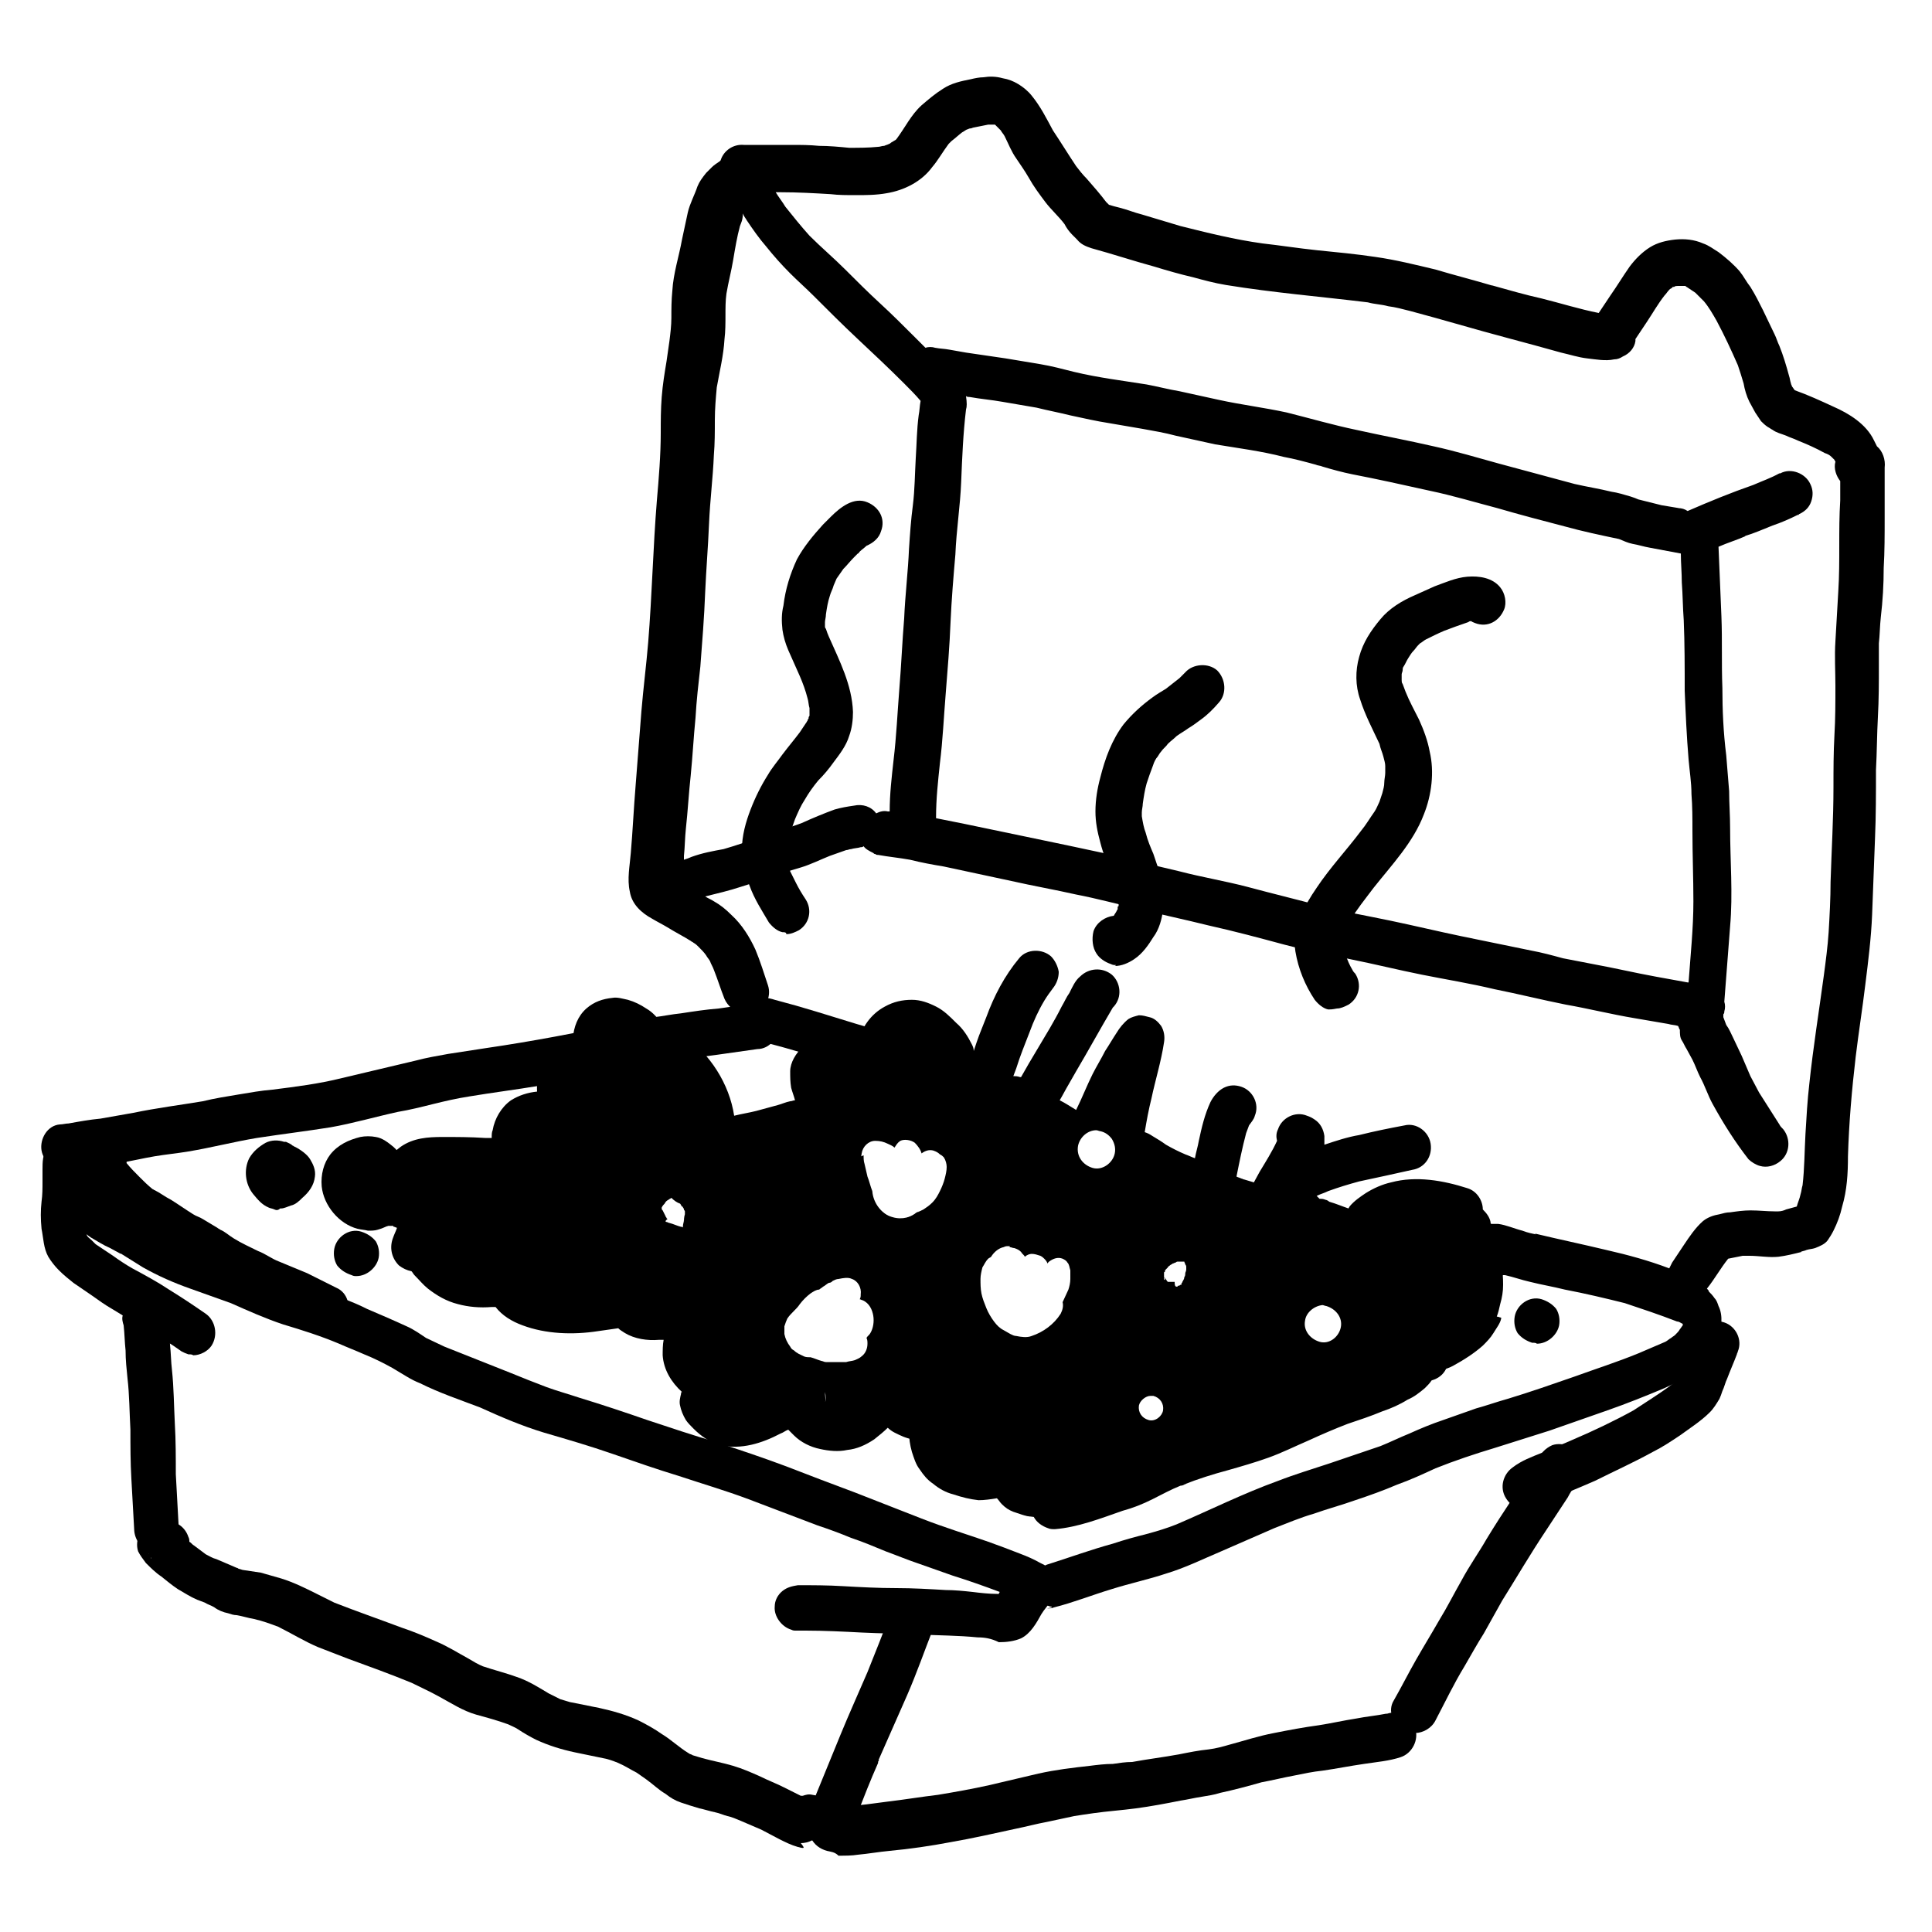
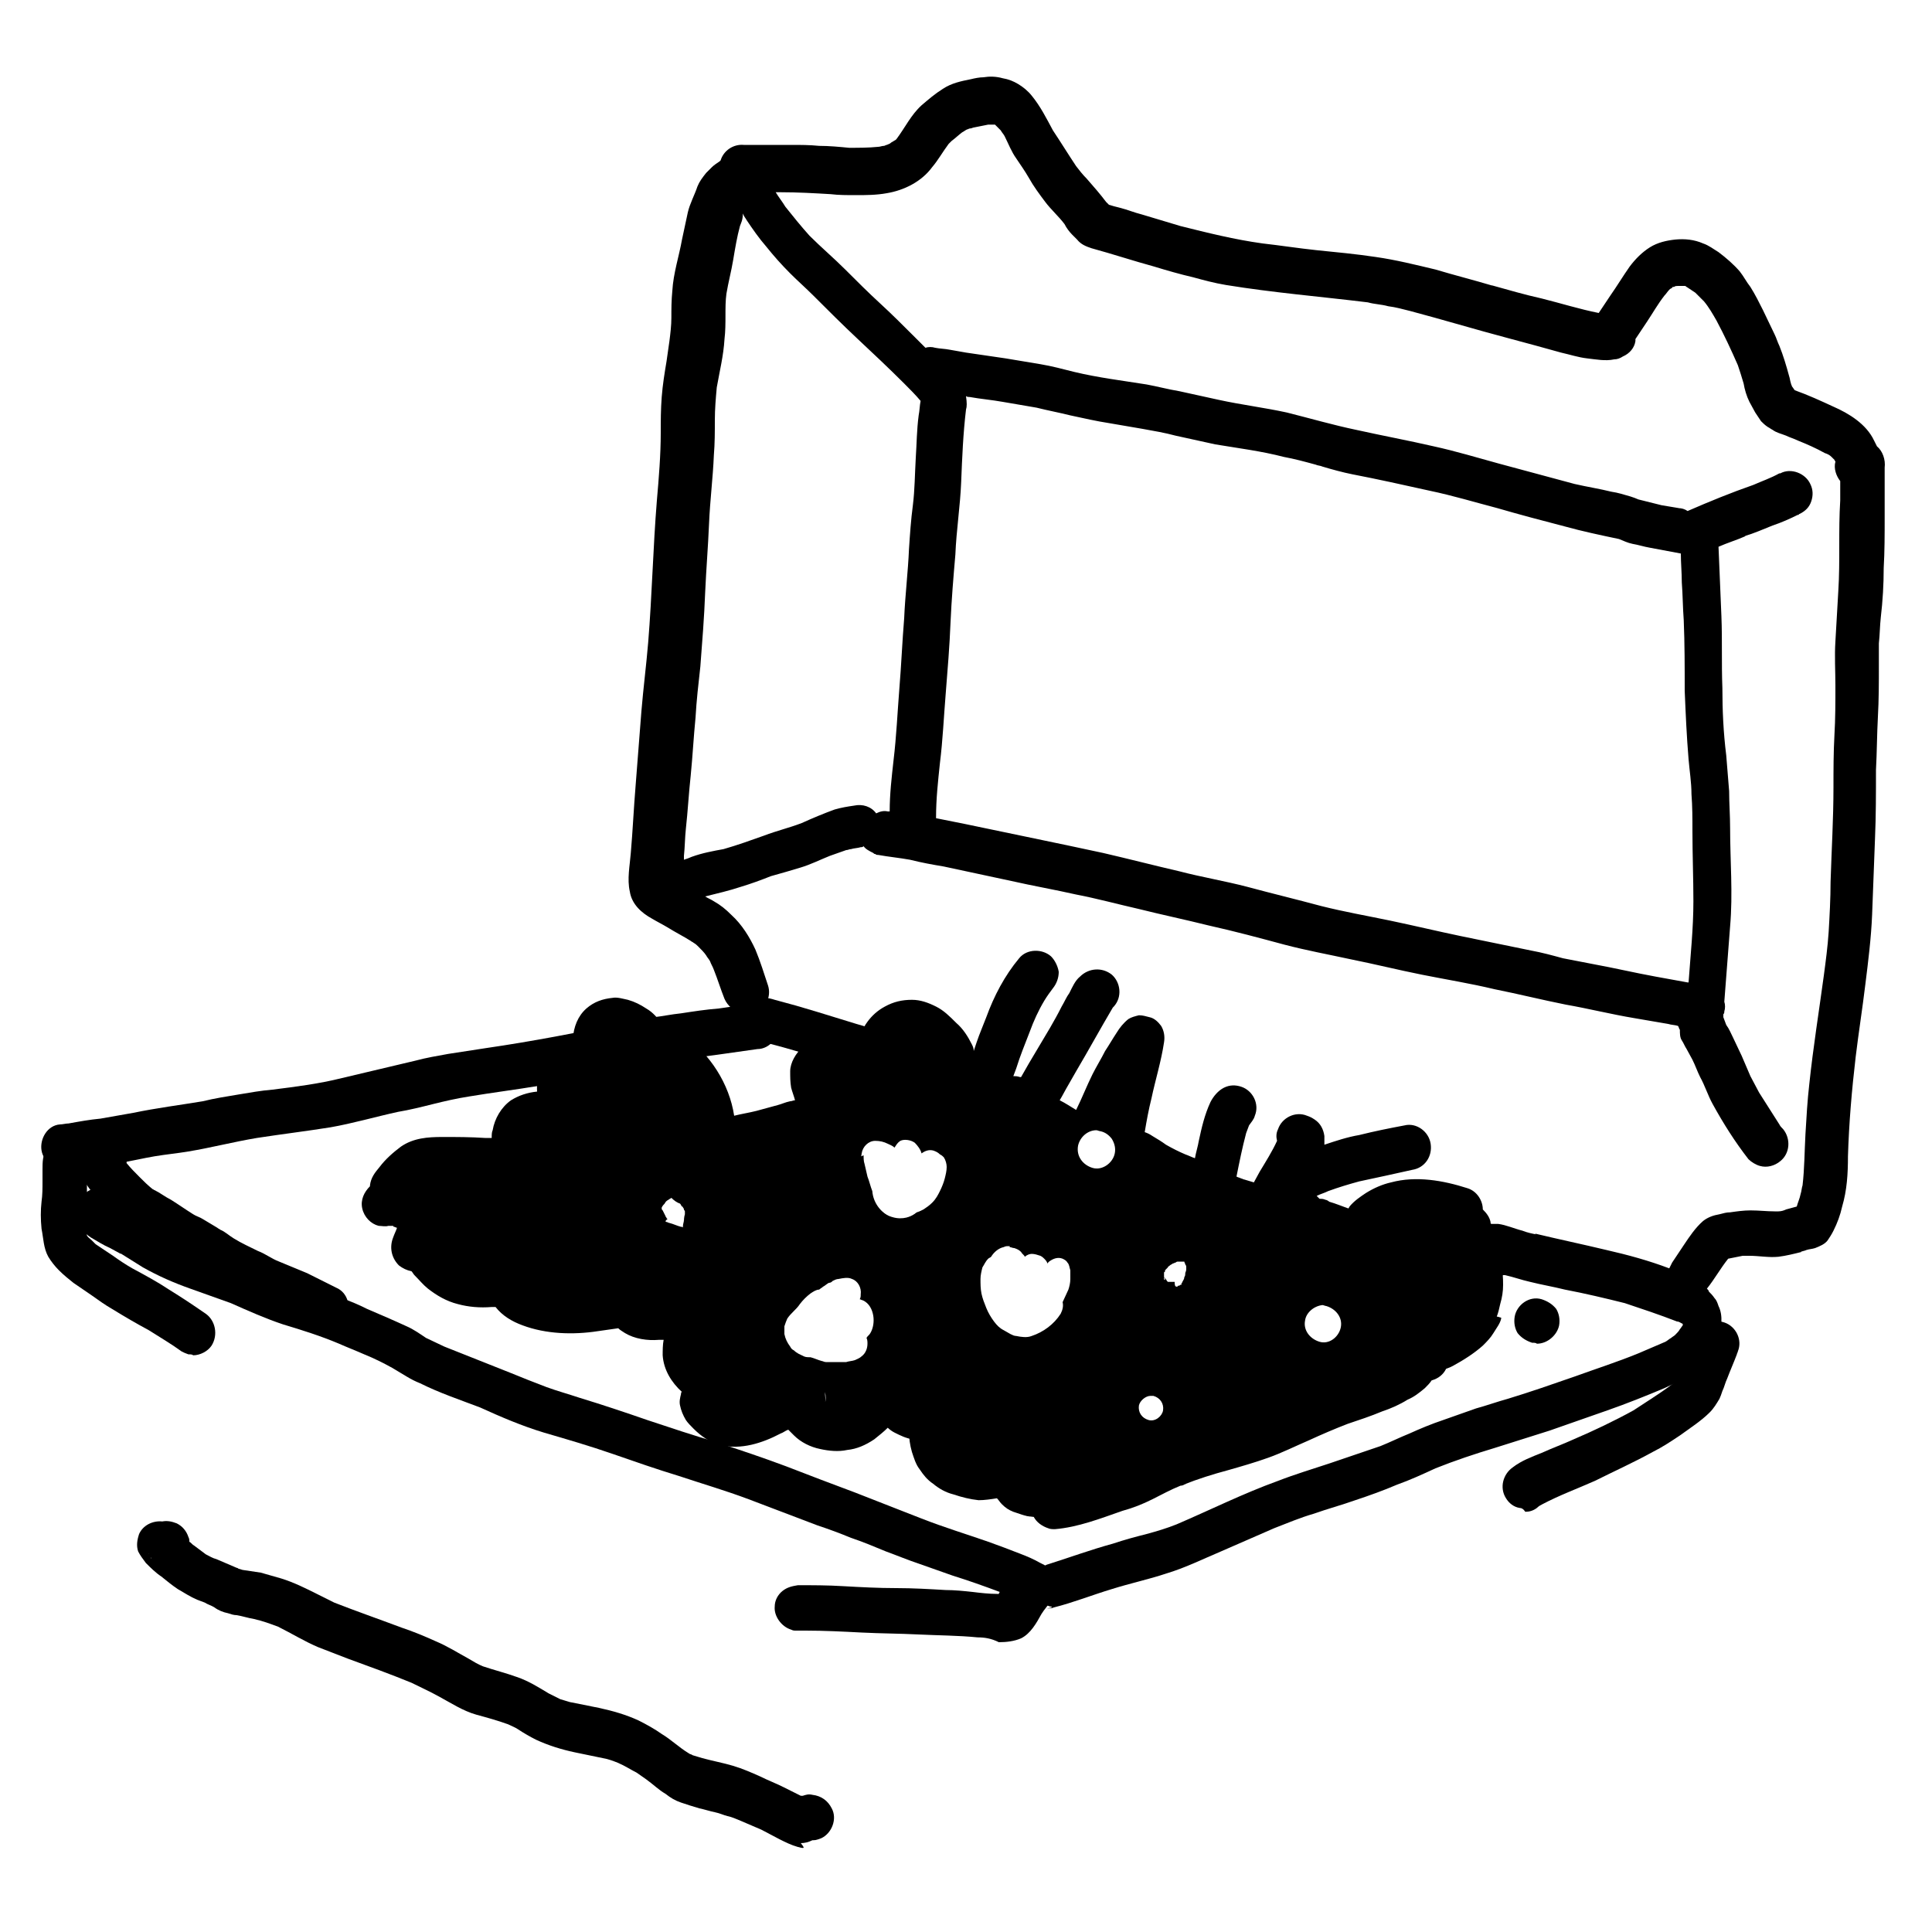
<svg xmlns="http://www.w3.org/2000/svg" version="1.1" id="Capa_1" x="0" y="0" viewBox="0 0 200 200" xml:space="preserve">
  <g id="KILO">
    <path class="st0" d="M76.6 23.4c-.3 1.1-.5 2.3-.7 3.5-.2 1.2-.5 2.3-.7 3.5-.1.7-.1 1.5-.1 2.2 0 .8 0 1.7-.1 2.5-.1 1.7-.5 3.3-.8 5-.1 1.1-.2 2.2-.2 3.4 0 1.2 0 2.4-.1 3.6-.1 2.4-.4 4.7-.5 7.1-.1 2.4-.3 4.8-.4 7.1-.1 2.6-.3 5.1-.5 7.7-.2 1.8-.4 3.5-.5 5.3-.2 2-.3 4-.5 6-.2 1.8-.3 3.7-.5 5.5-.1.9-.1 1.9-.2 2.8v.4c.3-.1.6-.2.8-.3 1.1-.4 2.2-.6 3.3-.8 1.4-.4 2.8-.9 4.2-1.4 1.3-.5 2.6-.8 3.9-1.3 1.1-.5 2.3-1 3.4-1.4.7-.2 1.3-.3 2-.4.9-.2 1.8.1 2.3.8.4-.2.8-.3 1.2-.2h.2c0-1.8.2-3.5.4-5.3.3-2.5.4-4.9.6-7.4.2-2.4.3-4.9.5-7.3.1-2.4.4-4.8.5-7.2.1-1.5.2-3 .4-4.5.2-1.6.2-3.2.3-4.9.1-1.5.1-2.9.3-4.4.1-.5.1-1 .2-1.5-.5-.6-1.1-1.2-1.7-1.8-1.6-1.6-3.2-3.1-4.8-4.6-1.6-1.5-3.1-3-4.6-4.5-.8-.8-1.6-1.5-2.4-2.3-.9-.9-1.7-1.8-2.5-2.8-.7-.8-1.4-1.8-2-2.7-.1-.2-.3-.4-.4-.7 0 .7-.2 1-.3 1.3zm23.4 19c-.3 2.5-.4 5-.5 7.5-.1 2.5-.5 5-.6 7.5-.2 2.3-.4 4.7-.5 7-.1 2.5-.3 4.9-.5 7.4-.2 2.4-.3 4.8-.6 7.2-.2 1.9-.4 3.7-.4 5.6v.1l3 .6 7.2 1.5c2.4.5 4.8 1 7.1 1.5 2.6.6 5.3 1.3 7.9 1.9 2.3.6 4.7 1 7 1.6 2.6.7 5.1 1.3 7.7 2 2.4.6 4.7 1 7.1 1.5 2.4.5 4.9 1.1 7.3 1.6 2.4.5 4.9 1 7.3 1.5 1.1.2 2.2.5 3.3.8 1 .2 2.1.4 3.1.6 2.2.4 4.3.9 6.5 1.3l3.3.6h.1c.2-2.8.5-5.6.5-8.4 0-2.4-.1-4.8-.1-7.3 0-1.3 0-2.5-.1-3.8 0-1.2-.2-2.4-.3-3.6-.2-2.4-.3-4.7-.4-7.1 0-2.4 0-4.9-.1-7.3-.1-1.3-.1-2.6-.2-3.9 0-1-.1-2-.1-3-1.1-.2-2.1-.4-3.2-.6-.6-.1-1.2-.3-1.8-.4-.5-.1-.9-.3-1.4-.5-1.9-.4-3.8-.8-5.6-1.3-2.3-.6-4.6-1.2-7-1.9-2.3-.6-4.6-1.3-7-1.8-2.7-.6-5.4-1.2-8-1.7-1-.2-2.1-.5-3.1-.8-.2-.1-.5-.1-.7-.2-1.1-.3-2.2-.6-3.3-.8-2.3-.6-4.7-.9-7.1-1.3-1.4-.3-2.7-.6-4.1-.9-1.1-.3-2.3-.5-3.4-.7-1.2-.2-2.3-.4-3.5-.6-1.3-.2-2.6-.5-4-.8-1.2-.3-2.3-.5-3.5-.8-1.2-.2-2.3-.4-3.5-.6-1.1-.2-2.3-.3-3.4-.5-.1 0-.3 0-.4-.1.1.7.1 1.1 0 1.4zm11.6 76.2c-.2 1.1.5 2 1.5 2.3 1 .3 2.1-.5 2.3-1.5.1-.5 0-1-.3-1.5-.3-.4-.7-.7-1.2-.8-.1 0-.3-.1-.4-.1-.9 0-1.7.7-1.9 1.6zM89.7 126c.3.1.6.2 1 .3.2.1.5.1.7.2H92h-.2c.1 0 .3-.1.4-.1.1 0 .3-.1.4-.1 0 0 .1 0 .1-.1.8.1 1.6-.2 2.2-.7h.1l.6-.3c.3-.2.6-.4.9-.7.4-.4.6-.8.8-1.2.2-.4.4-.9.5-1.3.1-.4.2-.8.2-1.2 0-.3-.1-.7-.3-1-.1-.1-.2-.2-.4-.3-.2-.2-.4-.3-.7-.4-.4-.1-.8 0-1.2.3-.1-.4-.4-.8-.7-1.1-.4-.3-1.1-.4-1.5-.2-.3.2-.4.4-.6.7-.2-.2-.5-.3-.7-.4-.4-.2-.8-.3-1.3-.3-.7 0-1.3.6-1.4 1.3-.1.5-.1.9 0 1.4.1.4.2.9.3 1.3.1.3.2.7.3 1-.1.1-.3.2-.4.3-.2.2-.4.4-.5.6-.1.1-.2.3-.3.4 0 .1-.1.1-.1.2v.5s0 .1.1.1c0 0 0 .1.1.1 0 .1.1.1.1.2l.1.1c.2.1.4.3.6.4-.1-.1-.2-.1-.3-.2.3 0 .4.1.5.2zm-20.7.5c.1 0 .2.1.3.1.4.1.8.3 1.2.4.1 0 .2 0 .2.1v-.2c0-.2.1-.4.1-.6v.3c0-.3 0-.6.1-.9V125.4c0-.1-.1-.1-.1-.2s-.1-.2-.1-.2 0-.1-.1-.1c-.1-.1-.1-.2-.2-.3-.3-.1-.6-.3-.9-.6-.1.1-.2.1-.3.2-.2.1-.3.2-.4.4-.1.1-.2.2-.3.4v.1c0 .1 0 .1.1.2l.3.6c0 .1.1.1.1.2l.1.1c-.3.2-.2.3-.1.3zm80.5 4.9c.2-.2.4-.3.7-.4-.3.1-.5.2-.7.4zm-27.6 1.8c.1-.1.2-.1.3-.2h.1v-.1c0-.1.1-.1.1-.2.1-.2.2-.3.2-.5.1-.1.1-.3.1-.4 0-.1.1-.2.1-.4v-.2c0-.1 0-.2-.1-.3 0-.1-.1-.2-.1-.3h-.7c-.1 0-.2.1-.2.1-.1 0-.2.1-.3.1-.1.1-.2.1-.3.2-.1.1-.2.1-.2.2l-.2.2c-.1.1-.1.1-.1.2 0 0 0 .1-.1.1v.7s0 .1.1.1v-.1c0-.1-.1-.1-.1-.2.1.1.2.2.3.4l.1.1h.7c0 .5.1.5.3.5 0-.1 0-.1.1-.1h.2c-.2 0-.2.1-.3.1zm-17.5-4.2c-.2 0-.3 0-.5.1-.5.1-1 .5-1.3 1-.1.1-.2.1-.3.2-.3.3-.4.6-.6.9-.1.4-.2.8-.2 1.2 0 .5 0 1 .1 1.5s.3 1 .5 1.5.5 1 .8 1.4c.3.4.6.7 1 .9.2.1.5.3.7.4.2.1.4.2.6.2.5.1 1.1.2 1.6 0 1.2-.4 2.3-1.2 3-2.3.2-.4.3-.8.2-1.2.2-.4.4-.9.6-1.3.1-.3.2-.7.2-1.1v-.9c-.1-.3-.1-.6-.3-.8-.1-.2-.3-.3-.5-.4-.5-.2-1 0-1.4.3l-.2.2v-.1c-.1-.2-.2-.3-.3-.4-.1-.1-.2-.2-.4-.3-.3-.1-.6-.2-.9-.2-.2 0-.5.1-.7.3-.1-.2-.3-.3-.4-.5-.2-.2-.4-.3-.7-.4-.2 0-.3-.1-.5-.1.1-.1 0-.1-.1-.1zm30.7 7.7c-.2 1 .5 1.9 1.5 2.2 1 .3 2-.5 2.2-1.5.2-1-.5-1.9-1.5-2.2-.1 0-.3-.1-.4-.1-.9.1-1.7.8-1.8 1.6zm-50 4.2c.1 0 .2.1.4.1h2.1c.3-.1.6-.1.9-.2.2-.1.5-.2.7-.4.4-.3.6-.8.6-1.3 0-.2 0-.4-.1-.6.1-.2.3-.3.4-.5.3-.5.4-1.2.3-1.8-.1-.6-.4-1.3-1.1-1.6-.1 0-.2-.1-.3-.1.1-.2.1-.3.1-.5.1-.7-.3-1.4-.9-1.6-.4-.2-.9-.1-1.4 0-.2 0-.4.1-.6.2-.1.1-.2.2-.4.2-.2.1-.4.3-.6.4-.1.1-.3.2-.4.3-.3 0-.6.2-.9.4-.4.3-.8.7-1.1 1.1-.2.3-.4.5-.7.8-.2.2-.4.4-.6.7-.1.2-.2.5-.3.8v.8c.1.5.3.9.6 1.3.1.2.2.3.4.4.3.3.6.4 1 .6.2.1.4.1.7.1.4.1.8.3 1.2.4zm.3 4.4c.1-.4.1-.8 0-1.2 0 .4.1.8 0 1.2zm32.5.2c-.1.7.3 1.3 1 1.5.7.2 1.4-.4 1.5-1 .1-.7-.3-1.3-1-1.5h-.3c-.5 0-1.1.5-1.2 1zm-9.2 20.8c-.7-.2-1.4-.7-1.6-1.5-.4-1.2.3-2.6 1.5-2.9 2.2-.7 4.4-1.5 6.6-2.1 1.2-.4 2.3-.7 3.5-1 1.1-.3 2.1-.6 3.1-1 3.5-1.5 6.9-3.2 10.5-4.5 1.8-.7 3.5-1.2 5.3-1.8 1.8-.6 3.5-1.2 5.3-1.8 1-.4 2-.9 3-1.3 1.1-.5 2.3-1 3.5-1.4 1.1-.4 2.3-.8 3.4-1.2 1.1-.3 2.2-.7 3.3-1 2.3-.7 4.6-1.5 6.9-2.3 2.2-.8 4.4-1.5 6.6-2.4.9-.4 1.9-.8 2.8-1.2.2-.1.4-.3.6-.4.1-.1.3-.2.4-.3.2-.2.4-.4.5-.6.1-.1.2-.3.3-.4v-.1s0-.1-.1-.1c-.2-.1-.3-.2-.5-.2-1.8-.7-3.6-1.3-5.4-1.9-2-.5-4.1-1-6.2-1.4-1.2-.3-2.4-.5-3.6-.8-.9-.2-1.7-.5-2.6-.7h-.2c-.2.1-.5.1-.7 0-.1.2-.2.5-.4.7l.2.2h-.2l-.1-.1c.1-.1.1-.3.1-.4-.1-.3-.4-.6-.7-.5-.3.1-.7.1-1 .2h-.1c-.1 0-.1 0-.2.1h-.1l-.9.3h-.2c-.3 0-.7 0-1 .2-.1 0-.1.1-.2.1h-.2c-.2 0-.4.2-.6.4-.1 0-.1 0-.2.1h-.1c-.1 0-.3 0-.4.1-.2.1-.3.4-.3.6.1.2.2.4.5.5h.4c.1 0 .2 0 .3-.1.1.1.2.1.2.1s.1.1.2.1c.2.1.3.2.5.2.3.2.7.3 1 .4.5.2 1.1.3 1.6.5.7.2 1.3.4 2 .6.1 0 .3.1.4.1v.1c-.1.5-.5 1-.8 1.5-.3.5-.7.9-1.1 1.3-.9.8-2 1.5-3.1 2.1-.2.1-.4.2-.7.3-.3.6-.8 1-1.5 1.2-.2.3-.4.5-.7.8-.6.5-1.1.9-1.8 1.2-.8.5-1.7.9-2.6 1.2-1.2.5-2.4.9-3.6 1.3-1.3.5-2.7 1.1-4 1.7-1.4.6-2.8 1.3-4.2 1.8-1.4.5-2.8.9-4.2 1.3-1.5.4-3.1.9-4.6 1.5.1 0 .2-.1.3-.1-.2.1-.4.2-.6.2-1 .4-1.9.9-2.9 1.4-1 .5-2 .9-3.1 1.2-2.3.8-4.6 1.7-7 1.9-.2 0-.5 0-.7-.1-.6-.2-1.2-.6-1.5-1.2-.2 0-.4-.1-.7-.1-.5-.2-1-.4-1.5-.7.2-.7.3-1.4.4-2.1.1-.7.2-1.3.3-2 .1-.6.2-1.1.2-1.7v-.2.1-.1c0-.2.1-.4.1-.6v-.2c0-.1 0-.2.1-.3.1-.3 0-.6-.2-.8-.2-.2-.4-.4-.7-.4-.4-.1-.8.1-1 .4-.1.1-.2.3-.2.5-.1.3-.1.7-.2 1 0 .3-.1.7-.1 1v-.1c0 .3-.1.7-.1 1v-.1l-.3 2.1c0 .2-.1.5-.1.7-.7.3-1.4.4-2.1.5-.5 0-1 0-1.4-.2l.9-2.7c.2-.5.3-1 .5-1.5.1-.4.3-.7.4-1.1.1-.1.2-.3.2-.5s0-.4-.2-.6l-.3-.3c-.1 0-.2-.1-.3-.1-.3-.1-.6.1-.8.4-.2.2-.2.5-.1.7-.1.4-.3.7-.4 1.1-.2.5-.4.9-.5 1.4l-.9 2.4h-.1c-.9-.6-1.5-1.5-1.9-2.4 0-.1 0-.1-.1-.2.1-.2.3-.4.4-.5.5-.7 1.1-1.4 1.6-2.1.3-.1.6-.4.8-.7.2-.4.2-.9-.1-1.3-.3-.4-.7-.6-1.2-.6-.4 0-.9.3-1.1.7-.3.4-.6.7-.9 1.1-.3.4-.6.8-.9 1.1-.7-.1-1.3-.4-1.9-.7-.2-.1-.5-.3-.7-.5-.4.4-.9.8-1.4 1.2-.9.6-1.8 1-2.8 1.1-.9.2-1.9.1-2.8-.1-1-.2-2-.7-2.7-1.4l-.6-.6c-.3.1-.5.3-.8.4-1.9 1-4.1 1.7-6.2 1.2h-.1c-1-.3-1.9-.9-2.7-1.7-.3-.3-.6-.6-.8-.9-.3-.5-.5-1-.6-1.5-.1-.4 0-.8.1-1.2 0-.1 0-.2.1-.2-1.1-1-1.9-2.3-2-3.8 0-.5 0-1.1.1-1.6h-.5c-1.2.1-2.5-.1-3.5-.7-.3-.2-.5-.3-.7-.5l-2.1.3c-2.6.4-5.4.3-7.8-.6-1.1-.4-2.1-1-2.8-1.9h-.4c-1.2.1-2.4 0-3.5-.3-1.2-.3-2.2-.9-3.1-1.6-.5-.4-.9-.9-1.4-1.4-.1-.1-.2-.3-.3-.4-.5-.1-.9-.3-1.3-.6-.8-.8-1-1.9-.6-2.9.1-.3.3-.7.4-1-.1 0-.2-.1-.3-.1 0 0-.1 0-.1-.1h-.5c-.3.1-.7 0-1 0-.8-.2-1.5-.9-1.7-1.8-.2-.9.2-1.7.8-2.3v-.1c.1-.8.5-1.3 1-1.9.6-.8 1.4-1.5 2.2-2.1 1.3-.9 2.8-1 4.3-1s2.9 0 4.4.1h.7c0-.3 0-.6.1-.8.2-1.2.9-2.4 1.9-3.1.8-.5 1.7-.8 2.7-.9-.1-1.4.4-2.9 1.3-4 .5-.5 1.1-1 1.9-1.1h.5v-.4c.1-1.2.5-2.3 1.4-3.1.8-.7 1.7-1 2.7-1.1.5-.1 1.1.1 1.6.2.7.2 1.3.5 1.9.9.7.4 1.2 1 1.6 1.6.9.2 1.7.7 2.3 1.2 2.7 1.9 4.7 5 5.2 8.3.8-.2 1.5-.3 2.3-.5.7-.2 1.5-.4 2.2-.6.4-.1.8-.3 1.3-.4.2 0 .3-.1.5-.1-.1-.4-.3-.9-.4-1.3-.1-.6-.1-1.1-.1-1.7 0-.9.6-1.9 1.3-2.5.3-.3.7-.5 1.1-.7.5-.2 1-.3 1.6-.3.4 0 .9 0 1.3.1.6.1 1.2.2 1.7.4.4-1.5 1.3-2.9 2.8-3.7.9-.5 1.8-.7 2.8-.7.9 0 1.7.3 2.5.7.8.4 1.4 1 2.1 1.7.7.6 1.2 1.4 1.6 2.2.1.2.2.4.2.7l.3-.9c.3-.9.7-1.8 1-2.6.8-2.2 1.9-4.3 3.4-6.1.8-1 2.4-1 3.3-.2.4.4.7 1 .8 1.6 0 .6-.2 1.2-.6 1.7-.3.4-.6.8-.9 1.3-.6 1-1.1 2.1-1.5 3.2-.5 1.3-1 2.5-1.4 3.8-.1.3-.2.5-.3.8.2 0 .4 0 .7.1h.1c.3-.5.5-.9.8-1.4.7-1.2 1.5-2.5 2.2-3.7.4-.7.8-1.4 1.2-2.2.3-.5.5-1 .8-1.4.3-.6.6-1.3 1.1-1.7.9-.9 2.3-1 3.3-.2.9.8 1.1 2.3.2 3.3l-.1.1c-1.3 2.2-2.5 4.4-3.8 6.6-.3.5-.5.9-.8 1.4-.3.5-.6 1.1-.9 1.6.6.3 1.2.7 1.7 1 .6-1.2 1.1-2.5 1.7-3.7.4-.8.9-1.6 1.3-2.4.4-.6.8-1.3 1.2-1.9.3-.5.7-1 1.2-1.4.3-.2.7-.3 1.1-.4.4 0 .7.1 1.1.2.5.1.9.5 1.2.9.3.5.4 1.1.3 1.7-.3 2-.9 3.9-1.3 5.8-.3 1.2-.5 2.3-.7 3.5.3.1.5.2.8.4.5.3 1 .6 1.4.9.7.4 1.3.7 2 1 .3.1.7.3 1 .4.1-.6.3-1.2.4-1.8.3-1.4.6-2.7 1.2-4 .3-.6.8-1.2 1.4-1.5.6-.3 1.2-.3 1.8-.1 1.2.4 1.9 1.8 1.4 3-.1.4-.4.7-.6 1-.1.3-.2.5-.3.8-.4 1.5-.7 3-1 4.5.2.1.3.1.5.2.1 0 .2.1.3.1.3.1.7.2 1 .3.2-.4.4-.7.6-1.1.6-1 1.3-2.1 1.8-3.2-.1-.4-.1-.8.1-1.2.4-1.2 1.8-1.9 3-1.4.3.1.5.2.8.4.6.4.9 1 1 1.7v.9c1.2-.4 2.4-.8 3.6-1 1.6-.4 3.1-.7 4.7-1 1.2-.3 2.5.6 2.7 1.9.2 1.3-.6 2.5-1.9 2.7-1.8.4-3.6.8-5.5 1.2-1.1.3-2.1.6-3.2 1-.4.2-.8.3-1.2.5l.3.3c.2 0 .4 0 .6.1.1 0 .3.1.4.2.7.2 1.4.5 2 .7 0-.1.1-.1.1-.2.5-.6 1.1-1 1.7-1.4.8-.5 1.7-.9 2.6-1.1 2.6-.7 5.4-.2 7.9.6 1 .3 1.6 1.3 1.6 2.2.4.4.7.8.8 1.3 0 .1 0 .2.1.2h.7c.8.1 1.7.5 2.5.7.5.2 1 .3 1.5.4-.1 0-.1 0-.2-.1 2.5.6 4.9 1.1 7.4 1.7 2.2.5 4.4 1.1 6.5 1.9l.3-.6 1.2-1.8c.6-.9 1.2-1.8 2-2.5.5-.4 1.1-.6 1.7-.7.4-.1.7-.2 1.1-.2.7-.1 1.4-.2 2.1-.2.9 0 1.7.1 2.5.1h.4c.3 0 .6-.1.8-.2.4-.1.7-.2 1.1-.3.1-.4.3-.8.4-1.3.1-.3.1-.6.2-.9.2-1.7.2-3.5.3-5.3.1-1.7.2-3.5.4-5.2.4-3.8 1-7.5 1.5-11.2.2-1.5.4-3 .5-4.5.1-1.7.2-3.5.2-5.2.1-3.3.3-6.5.3-9.8 0-1.8 0-3.6.1-5.4.1-1.7.1-3.4.1-5.1 0-1.5-.1-3.1 0-4.6.1-1.7.2-3.5.3-5.2.1-1.6.1-3.1.1-4.7s0-3.1.1-4.7v-2c-.4-.5-.7-1.3-.5-2 0-.1-.1-.1-.1-.2l-.1-.1-.1-.1-.1-.1c-.2-.2-.4-.3-.7-.4-.9-.5-1.8-.9-2.8-1.3-.4-.2-.8-.3-1.2-.5-.5-.2-1-.3-1.4-.6-.2-.1-.3-.2-.5-.3-.3-.2-.5-.4-.7-.6l-.6-.9c-.2-.4-.4-.7-.6-1.1-.3-.6-.5-1.3-.6-1.9-.2-.7-.4-1.3-.6-1.9-.7-1.6-1.4-3.1-2.2-4.6-.4-.7-.8-1.4-1.3-2l-.3-.3-.6-.6-.9-.6s-.1 0-.1-.1h-.8c-.1 0-.3 0-.4.1h-.1s-.1 0-.1.1c-.1 0-.1.1-.2.1l-.1.1c-.2.2-.3.4-.5.6-.7.9-1.2 1.8-1.8 2.7l-1.2 1.8v.2c-.1.7-.6 1.3-1.3 1.6-.3.2-.6.3-.9.3-.9.2-1.9 0-2.8-.1-.9-.1-1.8-.4-2.7-.6-1.8-.5-3.6-1-5.5-1.5-3.4-.9-6.7-1.9-10.1-2.8-.8-.2-1.5-.4-2.3-.5-.7-.2-1.4-.2-2.1-.4-4.9-.6-9.8-1-14.7-1.8-1.2-.2-2.3-.5-3.4-.8-1.3-.3-2.7-.7-4-1.1-2.2-.6-4.3-1.3-6.5-1.9-.6-.2-1.1-.4-1.5-.9l-.5-.5c-.3-.3-.6-.7-.8-1.1-.6-.8-1.4-1.5-2-2.3-.6-.8-1.2-1.6-1.7-2.5-.4-.7-.9-1.4-1.3-2-.5-.7-.8-1.5-1.2-2.3-.1-.2-.3-.4-.4-.6l-.3-.3-.2-.2-.1-.1H102.3l-1.5.3c-.1 0-.2.1-.4.1-.1 0-.2.1-.3.1-.2.1-.3.2-.5.3-.4.3-.7.6-1.1.9l-.3.3c-.6.8-1.1 1.7-1.7 2.4-1.1 1.5-2.9 2.4-4.7 2.7-1.1.2-2.2.2-3.2.2-.9 0-1.8 0-2.6-.1-1.7-.1-3.4-.2-5.2-.2h-.5c.3.5.7 1 1 1.5.8 1 1.6 2 2.5 3 1.2 1.2 2.5 2.3 3.7 3.5 1.2 1.2 2.4 2.4 3.6 3.5 1.2 1.1 2.4 2.3 3.6 3.5l1.1 1.1c.3-.1.7-.1 1 0 .5.1 1 .1 1.5.2.6.1 1.1.2 1.7.3 1.4.2 2.7.4 4.1.6l3.6.6c1.2.2 2.3.5 3.5.8 2.5.6 5 .9 7.5 1.3 1.1.2 2.2.5 3.4.7 1.4.3 2.7.6 4.1.9 2.3.5 4.7.8 7 1.3 2.4.6 4.8 1.3 7.2 1.8 2.7.6 5.4 1.1 8 1.7 2.3.5 4.6 1.2 6.8 1.8l7.8 2.1c1.3.3 2.6.5 3.8.8.7.1 1.3.3 2 .5.3.1.6.2.8.3l2.4.6 1.8.3h-.2.1c.4 0 .7.1 1 .3 2.3-1 4.5-1.9 6.8-2.7.9-.4 1.8-.7 2.7-1.2h.1c1.1-.6 2.6 0 3.1 1.1.3.6.3 1.2.1 1.8-.2.6-.6 1-1.2 1.3 0 0-.1 0-.1.1h-.1c-.8.4-1.7.8-2.6 1.1-1 .4-1.9.8-2.9 1.1h.1c-.9.4-1.9.7-2.8 1.1v.1-.1l.3 7.2c.1 2.5 0 4.9.1 7.4 0 2.3.1 4.6.4 7 .1 1.2.2 2.5.3 3.7 0 1.3.1 2.5.1 3.8 0 3.4.3 6.8 0 10.2l-.6 7.8c.1.3.1.7 0 1 0 .1 0 .2-.1.3v.3c.1.3.2.5.3.8.3.4.5.9.7 1.3.3.6.6 1.3.9 1.9l.9 2.1c.3.6.6 1.1.9 1.7l2.1 3.3c.1.2.2.3.4.5.8 1 .7 2.5-.3 3.3-.6.5-1.4.7-2.1.5-.4-.1-.9-.4-1.2-.7-1.4-1.8-2.6-3.7-3.7-5.7-.5-.9-.8-1.9-1.3-2.8-.3-.6-.5-1.2-.8-1.8-.2-.4-.4-.7-.6-1.1-.2-.3-.3-.6-.5-.9-.2-.3-.2-.7-.2-1.1-.1-.1-.1-.3-.2-.4-.3-.1-.7-.1-1-.2-1.2-.2-2.3-.4-3.5-.6-2.4-.4-4.8-1-7.1-1.4-2.5-.5-4.9-1.1-7.4-1.6-2.5-.6-5-1-7.5-1.5s-4.9-1.1-7.4-1.6c-2.3-.5-4.5-.9-6.8-1.5-2.6-.7-5.2-1.4-7.9-2-2.4-.6-4.8-1.1-7.2-1.7-2.2-.5-4.4-1.1-6.5-1.5-2.2-.5-4.5-.9-6.7-1.4-2.3-.5-4.7-1-7-1.5-1.2-.2-2.3-.4-3.5-.7-1.1-.2-2.2-.3-3.3-.5-.1 0-.2 0-.3-.1-.1 0-.1 0-.2-.1-.4-.2-.8-.4-1-.7-.1.1-.2.1-.3.1-.3.1-.7.1-1 .2-.2 0-.3.1-.5.1-.6.2-1.1.4-1.7.6-1 .4-2 .9-3 1.2-1 .3-2 .6-3.1.9-1 .4-2.1.8-3.1 1.1-1.2.4-2.5.7-3.7 1 .3.2.6.3.9.5.7.4 1.2.8 1.8 1.4 1.1 1 1.9 2.3 2.5 3.6.5 1.2.9 2.5 1.3 3.7.4 1.2-.3 2.6-1.5 2.9-.4.1-.9.1-1.3 0-.7-.2-1.4-.8-1.7-1.5-.4-1-.7-2-1.1-3-.1-.3-.3-.6-.4-.9-.1-.2-.3-.4-.4-.6-.2-.3-.5-.6-.8-.9-.1-.1-.3-.3-.5-.4-.1-.1-.2-.1-.3-.2-.8-.5-1.6-.9-2.4-1.4-.5-.3-1.1-.6-1.6-.9-1.1-.6-2.1-1.5-2.3-2.8-.3-1.3 0-2.7.1-4 .2-2.3.3-4.6.5-7 .2-2.6.4-5.1.6-7.7.2-2.4.5-4.7.7-7.1.4-4.9.5-9.8.9-14.7.2-2.3.4-4.7.4-7 0-1.2 0-2.4.1-3.7.1-1.3.3-2.5.5-3.7l.3-2.1c.1-.8.2-1.6.2-2.4 0-.9 0-1.8.1-2.8.1-1.8.7-3.6 1-5.3.2-.9.4-1.9.6-2.8.2-.9.7-1.8 1-2.7.2-.5.5-.9.9-1.4l.6-.6c.2-.2.5-.4.8-.6l.1-.1c.3-1 1.3-1.7 2.4-1.6h4.9c1 0 1.9 0 2.9.1 1 0 2.1.1 3.1.2 1 0 2 0 3-.1.2 0 .4-.1.6-.1.1 0 .2-.1.3-.1.2-.1.3-.1.4-.2.1-.1.2-.1.3-.2.1 0 .1-.1.2-.1l.1-.1c.9-1.2 1.5-2.5 2.6-3.5.7-.6 1.4-1.2 2.2-1.7.9-.6 1.9-.8 2.9-1 .4-.1.9-.2 1.3-.2.6-.1 1.3-.1 2 .1.6.1 1.1.3 1.6.6s1 .7 1.4 1.2c.9 1.1 1.5 2.3 2.2 3.6.8 1.2 1.6 2.5 2.4 3.7.3.4.7.9 1.1 1.3.7.8 1.4 1.6 2 2.4l.3.3c.3.1.7.2 1.1.3.8.2 1.5.5 2.3.7 1.3.4 2.7.8 4 1.2 2.8.7 5.6 1.4 8.5 1.8 1.8.2 3.7.5 5.6.7 2 .2 4.1.4 6.1.7 2.1.3 4.1.8 6.2 1.3 2 .6 4 1.1 6 1.7-.1 0-.2-.1-.3-.1 1.8.5 3.5 1 5.3 1.4 2 .5 3.9 1.1 5.9 1.5l1.2-1.8c.7-1 1.3-2 2-3 .6-.8 1.3-1.5 2.1-2s1.7-.7 2.6-.8c1-.1 2 0 2.9.4.6.2 1.1.6 1.6.9.8.6 1.6 1.3 2.2 2 .4.5.7 1.1 1.1 1.6.5.8.9 1.6 1.3 2.4.4.8.8 1.7 1.2 2.5.2.4.3.8.5 1.2.4 1 .7 2 1 3.1.1.3.1.5.2.8 0 .1.1.2.1.3.1.1.2.3.3.4 1.4.5 2.7 1.1 4 1.7 1.6.7 3.4 1.8 4.2 3.5l.3.6c.6.5.9 1.4.8 2.2v5.2c0 1.7 0 3.5-.1 5.2 0 1.7-.1 3.4-.3 5.1-.1.9-.1 1.8-.2 2.7v2.3c0 1.8 0 3.5-.1 5.3-.1 1.8-.1 3.7-.2 5.5 0 2.4 0 4.8-.1 7.1-.1 2.6-.2 5.3-.3 7.9-.1 2.4-.4 4.8-.7 7.2-.3 2.5-.7 5-1 7.5-.4 3.4-.7 6.9-.8 10.3 0 1.8-.1 3.5-.6 5.2-.2.9-.5 1.7-.9 2.5-.2.4-.4.7-.6 1-.3.4-.8.6-1.3.8-.3.1-.6.1-.9.2-.2.1-.4.1-.6.2h.1c-.8.2-1.6.4-2.4.5-1 .1-2-.1-3-.1h-.7l-1.5.3c-.8 1-1.4 2.1-2.2 3.1.1.1.2.2.2.3.2.2.4.4.6.7.2.2.3.5.4.8.5 1 .3 2.3 0 3.3-.2.6-.6 1.2-1 1.8-.5.6-1 1.2-1.6 1.7-.9.7-1.9 1.2-3 1.7-1.9.8-3.9 1.6-5.9 2.3l-6 2.1-5.7 1.8c-2 .6-4.1 1.3-6.1 2.1-1.3.6-2.6 1.2-4 1.7-1.4.6-2.8 1.1-4.3 1.6-1.4.5-2.9.9-4.3 1.4-1.4.4-2.8 1-4.1 1.5-1.8.8-3.7 1.6-5.5 2.4-1.9.8-3.7 1.7-5.7 2.3-1.8.6-3.7 1-5.6 1.6-2 .6-4 1.4-6 1.9-.2.1-.5.1-.7.1.7-.1.5-.2.3-.2z" />
    <path class="st0" d="M104.2 148.5c.6.3 1.2.7 1.8 1-.1.2-.2.4-.4.6-.5-.5-1-1.1-1.4-1.6zM91.7 111.5c-.5-.1-1-.2-1.5-.4-1.5-.4-3-.9-4.5-1.3-1.9-.6-3.9-1.2-5.8-1.7l-1.2-.3c-.3 0-.7 0-1-.1-.6-.2-1.1-.6-1.4-1.2-.6-1.3.1-2.8 1.4-3.2.5-.2 1-.1 1.5 0 .3 0 .7.1 1 .2.7.2 1.5.4 2.2.6 2.8.8 5.5 1.7 8.3 2.5.6.2 1.2.3 1.9.5 1.2.3 2.1 1.5 1.8 2.8-.2 1.1-1.2 1.9-2.3 1.9-.1-.3-.3-.3-.4-.3z" />
    <path class="st0" d="M6 120.9c-.2-.1-.5-.2-.7-.3-.5-.3-.9-.9-1-1.5-.2-1.2.6-2.6 1.9-2.7.3 0 .6-.1.9-.1 1.1-.2 2.2-.4 3.3-.5 1.1-.2 2.3-.4 3.4-.6 2.4-.5 4.8-.8 7.2-1.2 1.2-.3 2.5-.5 3.7-.7 1.2-.2 2.3-.4 3.5-.5 2.4-.3 4.8-.6 7.2-1.2 2.5-.6 5.1-1.2 7.6-1.8 1.1-.3 2.3-.5 3.4-.7l3.9-.6c4.8-.7 9.5-1.6 14.2-2.6 1.1-.2 2.1-.4 3.2-.6.9-.1 1.8-.3 2.8-.4 1.3-.2 2.6-.4 3.9-.5.7-.1 1.4-.2 2-.3.6-.1 1.2-.2 1.7-.2 1.3 0 2.4.9 2.5 2.2.1 1.2-.9 2.5-2.2 2.5-2.8.4-5.5.8-8.3 1.1-1.2.2-2.4.3-3.5.6-1.1.2-2.2.5-3.4.7-2.5.5-4.9 1-7.4 1.4-2.4.4-4.8.7-7.2 1.1-1.3.2-2.6.5-3.8.8-1.2.3-2.4.6-3.6.8-2.3.5-4.7 1.2-7 1.6-2.5.4-5 .7-7.6 1.1-2.4.4-4.7 1-7.1 1.4-1.2.2-2.3.3-3.5.5-1.2.2-2.4.5-3.7.7-1.8.3-3.6.6-5.4.8H7h-.3c-.3-.2-.5-.2-.7-.3z" />
    <path class="st0" d="M6.2 118.4c-.1.1-.1.2-.2.3 0 0 0 .1-.1.1.2-.3.4-.6.7-.9h-.1l-.2.2c0 .2 0 .2-.1.3zm13.3 21.8c-.3-.1-.5-.2-.7-.3-1.1-.8-2.3-1.5-3.4-2.2-1.3-.7-2.5-1.4-3.8-2.2-.7-.4-1.4-.9-2.1-1.4-.6-.4-1.3-.9-1.9-1.3-.5-.4-1-.8-1.5-1.3-.4-.4-.8-.9-1.1-1.4-.5-.9-.5-1.9-.7-2.9-.1-1-.1-1.9 0-2.8.1-.7.1-1.4.1-2.1v-1.2c0-.8 0-1.6.5-2.2.3-.4.7-.7 1.2-1 .4-.2.7-.2 1.1-.3.5-.2 1.1-.2 1.6-.1 1.2.4 1.9 1.8 1.4 3-.2.6-.7 1.1-1.2 1.4v2.1c0 .7-.2 1.3-.2 2 0 .4.1.9.1 1.3 0 .2.1.4.1.6.1.2.3.3.5.5l.4.4 1.8 1.2c.7.5 1.3.9 2 1.3 1.3.7 2.6 1.4 3.8 2.2 1.3.8 2.5 1.6 3.8 2.5 1 .7 1.3 2.2.6 3.3-.4.6-1.2 1-1.9 1-.1-.1-.3-.1-.5-.1z" />
    <path class="st0" d="M101.2 169.5c-2-.2-4.1-.2-6.1-.3-2-.1-3.9-.1-5.9-.2-1.9-.1-3.9-.2-5.8-.2h-1c-.2 0-.3 0-.5-.1-1-.3-1.8-1.4-1.7-2.4 0-.6.3-1.2.8-1.6.5-.4 1-.5 1.6-.6h-.1c1.6 0 3.2 0 4.8.1 1.8.1 3.6.2 5.5.2 1.7 0 3.4.1 5.1.2.9 0 1.9.1 2.8.2.8.1 1.7.2 2.5.2h.2c0-.1.1-.2.1-.2-1.6-.6-3.3-1.2-4.9-1.7-1.1-.4-2.3-.8-3.4-1.2-1.2-.4-2.4-.9-3.5-1.3-1.2-.5-2.4-1-3.6-1.4-1.2-.5-2.3-.9-3.5-1.3-2.4-.9-4.7-1.8-7.1-2.7-2.4-.9-4.8-1.6-7.2-2.4-2.3-.7-4.6-1.5-6.9-2.3-2.3-.8-4.7-1.5-7.1-2.2-2.3-.7-4.4-1.6-6.6-2.6-2.1-.8-4.2-1.5-6.2-2.5-.5-.2-.9-.4-1.4-.7l-1.5-.9c-.9-.5-1.9-1-2.9-1.4-.9-.4-1.7-.7-2.6-1.1-1.9-.8-3.8-1.4-5.8-2-1.8-.6-3.6-1.4-5.4-2.2l-4.2-1.5c-1.7-.6-3.3-1.3-4.9-2.2l-2.4-1.5s.1 0 .1.1c-.4-.2-.7-.4-1.1-.6-.7-.3-1.3-.7-2-1.1-.8-.5-1.4-1.4-1.4-2.3 0-.4 0-.7.1-1 .2-1.3 1.6-2.1 2.8-1.8.6.1 1.2.5 1.5 1l.3.6c.7.4 1.3.7 2 1.1.9.5 1.7 1.1 2.6 1.7.7.4 1.5.8 2.3 1.1 1.5.6 3 1 4.4 1.6 1.1.4 2.2.9 3.2 1.4.8.4 1.7.7 2.6 1 .9.3 1.9.6 2.8.9.9.3 1.9.6 2.8 1 .9.3 1.8.7 2.6 1.1 1.4.6 2.8 1.2 4.1 1.8.7.3 1.4.8 2 1.2.6.3 1.3.6 1.9.9 2.3.9 4.5 1.8 6.8 2.7 1.2.5 2.5 1 3.8 1.5 1.1.4 2.2.7 3.4 1.1 2.3.7 4.7 1.5 7 2.3 2.4.8 4.8 1.6 7.2 2.3 2.4.8 4.8 1.6 7.2 2.5 2.3.9 4.7 1.8 7.1 2.7l6.9 2.7c2.3.9 4.6 1.6 6.9 2.4 1.1.4 2.2.8 3.2 1.2.8.3 1.5.6 2.2 1-.1 0-.1-.1-.2-.1l.6.3c.6.4 1 1 1.1 1.6.1.7 0 1.5-.4 2.1-.3.5-.7.9-1 1.4-.5.9-1.1 2-2.1 2.5-.7.3-1.5.4-2.3.4-.8-.4-1.5-.5-2.2-.5zM157.3 156.1c-.6-.1-1.1-.5-1.4-1-.7-1.1-.3-2.5.7-3.2.9-.7 2-1.1 3-1.5 1.1-.5 2.2-.9 3.3-1.4 2.1-.9 4.2-1.9 6.2-3 1.2-.8 2.5-1.6 3.6-2.4.4-.3.8-.6 1.1-.9.3-.8.6-1.7 1-2.5.2-.4.3-.9.5-1.3.1-.3.2-.6.3-.8v.1c.5-1.1 1.7-1.7 2.9-1.3 1.2.4 1.9 1.8 1.4 3 0 .1-.1.2-.1.3-.3.8-.7 1.7-1 2.5-.2.4-.3.9-.5 1.3-.1.3-.2.6-.3.8-.3.5-.6 1-1 1.4-.9.9-2 1.6-3.1 2.4-.9.6-1.8 1.2-2.8 1.7-2 1.1-4 2-6 3-1.8.8-3.7 1.5-5.4 2.4-.2.1-.4.2-.6.4-.4.3-.8.4-1.2.4-.2-.3-.4-.4-.6-.4z" />
-     <path class="st0" d="M145.8 179.3c-.2 0-.3-.1-.5-.2-1.1-.6-1.7-2-1-3.1.8-1.4 1.5-2.8 2.3-4.2.8-1.4 1.6-2.7 2.4-4.1.8-1.3 1.5-2.7 2.3-4.1.8-1.5 1.8-2.9 2.6-4.3 1.7-2.8 3.5-5.4 5.3-8.1.2-.7.8-1.3 1.5-1.6.6-.2 1.2-.1 1.8.1.6.3.9.8 1.2 1.4.2.5.2 1.1 0 1.6s-.5.9-.8 1.3c-.2.3-.4.6-.6 1-.8 1.2-1.5 2.3-2.3 3.5-1.6 2.4-3 4.8-4.5 7.2-.6 1.1-1.3 2.3-1.9 3.4-.7 1.1-1.3 2.2-2 3.4-1.1 1.8-2 3.7-3 5.6-.4.8-1.3 1.3-2.1 1.3-.3 0-.5-.1-.7-.1zM85.9 189.3c-.1 0-.1 0-.2-.1-1.2-.4-1.9-1.8-1.4-3l2.7-6.6c.9-2.2 1.9-4.4 2.8-6.5.8-2 1.6-4 2.4-6.1.5-1.2 1.7-1.9 3-1.4 1.2.4 1.9 1.8 1.4 3-.9 2.3-1.7 4.6-2.7 6.9-1 2.3-2 4.5-3 6.8 0 0 0-.1.1-.1 0 .1-.1.1-.1.2v.1c-.8 1.8-1.5 3.6-2.2 5.4-.2.6-.6 1.1-1.2 1.3-.3.2-.7.2-1 .2-.3 0-.5 0-.6-.1zM15.7 160.6c-1-.2-1.7-1.1-1.8-2.1l-.3-5.4c-.1-1.7-.1-3.4-.1-5.1-.1-1.8-.1-3.6-.3-5.3-.1-1-.2-1.9-.2-2.9-.1-.9-.1-1.7-.2-2.6-.1-.3-.2-.7-.1-1v-.1c.1-1 .7-1.7 1.6-2.1.6-.2 1.3-.1 1.8.1.7.3 1.1.9 1.2 1.6.2.7.2 1.4.2 2.1 0 .5.1.9.1 1.4.1.9.1 1.8.2 2.6.2 1.9.2 3.7.3 5.6.1 1.7.1 3.5.1 5.2.1 1.8.2 3.7.3 5.5.1 1.3-.9 2.4-2.2 2.5h-.1c-.1.1-.3.1-.5 0z" />
    <path class="st0" d="M15.8 161.5c-.1-.1-.3-.4-.4-.7 0 .1.1.1.1.2.1.1.1.2.1.3.1 0 .1.1.2.2zm67.3 29.8c-.2 0-.4-.1-.5-.1-.7-.2-1.3-.5-1.9-.8-.6-.3-1.3-.7-1.9-1l-2.1-.9c-.5-.2-.9-.4-1.4-.5-.4-.1-.8-.3-1.3-.4-.5-.1-1.1-.3-1.6-.4-.7-.2-1.3-.4-1.9-.6-.6-.2-1.1-.5-1.6-.9-.7-.4-1.3-1-2-1.5-.3-.2-.7-.5-1-.7-.6-.3-1.2-.7-1.9-1-.5-.2-1-.4-1.6-.5-1-.2-1.9-.4-2.9-.6-1.4-.3-2.7-.7-4-1.3-.6-.3-1.3-.7-1.9-1.1-.3-.2-.6-.3-1-.5-1.1-.4-2.2-.7-3.3-1-1.4-.4-2.6-1.2-3.9-1.9-.9-.5-1.8-.9-2.8-1.4-2.2-.9-4.4-1.7-6.6-2.5-1-.4-2.1-.8-3.1-1.2-1.4-.6-2.7-1.4-4.1-2.1-.8-.3-1.6-.6-2.5-.8-.6-.1-1.2-.3-1.8-.4-.3 0-.6-.1-.9-.2-.5-.1-1-.3-1.4-.6-.3-.2-.7-.3-1-.5-.3-.1-.5-.2-.8-.3-.7-.3-1.3-.7-2-1.1-.6-.4-1.2-.9-1.7-1.3-.6-.4-1.1-.9-1.6-1.4-.3-.4-.6-.8-.8-1.2-.2-.6-.1-1.2.1-1.8.4-.9 1.4-1.4 2.4-1.3.5-.1 1 0 1.5.2.6.3 1 .8 1.2 1.4.1.2.1.3.1.5.2.1.3.3.5.4l1.2.9c.4.2.7.4 1.1.5l2.1.9c.1 0 .2.1.2.1.1 0 .3.1.4.1H25c.7.1 1.3.2 2 .3l2.1.6c1.3.4 2.5 1 3.7 1.6l1.8.9c2.3.9 4.6 1.7 7 2.6 1.2.4 2.4.9 3.5 1.4 1.2.5 2.3 1.2 3.4 1.8.5.3 1 .6 1.5.8 1.2.4 2.4.7 3.5 1.1 1.2.4 2.3 1.1 3.3 1.7l1.2.6c.3.1.7.2 1 .3l3 .6c1.4.3 2.8.7 4.1 1.3.8.4 1.7.9 2.4 1.4 1 .6 1.8 1.4 2.8 2 .1.1.3.1.4.2.3.1.7.2 1 .3 1.1.3 2.2.5 3.2.8 1 .3 1.9.7 2.8 1.1.8.4 1.6.7 2.4 1.1l1.8.9h.2c.3-.1.6-.2 1-.1.9.1 1.6.6 2 1.4.6 1.1 0 2.6-1.1 3.1-.3.1-.5.2-.8.2h-.1c-.4.2-.8.3-1.2.3.4.5.3.5.2.5z" />
-     <path class="st0" d="M85.6 191.6c-.7-.2-1.3-.6-1.7-1.4-.3-.9-.3-1.9.4-2.6l.2-.2c.7-.9 2-1 3-.4 1.5-.1 2.9-.3 4.4-.5 1.7-.2 3.5-.5 5.2-.7 1.8-.3 3.5-.6 5.3-1l5.1-1.2c1.8-.4 3.5-.6 5.3-.8.8-.1 1.6-.2 2.4-.2.7-.1 1.3-.2 2-.2 1.6-.3 3.3-.5 4.9-.8 1-.2 2-.4 3-.5.8-.1 1.5-.3 2.2-.5 1.5-.4 3-.9 4.6-1.2 1.5-.3 3.1-.6 4.6-.8 1.3-.2 2.6-.5 3.9-.7 1-.2 2.1-.3 3.1-.5h.1c1.2-.4 2.5.3 2.9 1.5.4 1.2-.3 2.6-1.5 3-1.2.4-2.5.5-3.8.7-1.4.2-2.9.5-4.3.7-1 .1-1.9.3-2.9.5-1.1.2-2.3.5-3.4.7-1.4.4-2.9.8-4.3 1.1-.6.2-1.3.3-1.9.4-.7.1-1.5.3-2.2.4-1.5.3-3.1.6-4.6.8-1.5.2-3 .3-4.4.5-.7.1-1.4.2-2 .3-.5.1-.9.2-1.4.3-.5.1-.9.2-1.4.3-1.1.2-2.2.5-3.2.7-2.3.5-4.5 1-6.8 1.4-2.1.4-4.2.7-6.3.9-1.1.1-2.2.3-3.3.4-.6.1-1.3.1-2 .1-.4-.4-.8-.4-1.2-.5zM137.5 104.5c-.5-.1-1-.5-1.4-1-1-1.5-1.7-3.2-2-5-.4-2.4.9-4.7 2.2-6.6 1.4-2.1 3.1-3.9 4.6-5.9.5-.6.9-1.3 1.4-2 .2-.3.3-.6.5-1l.3-.9c.1-.4.2-.7.2-1.1 0-.3.1-.7.1-1v-.7c0-.3-.1-.6-.2-1s-.3-.8-.4-1.3c-.7-1.5-1.5-3-2-4.6-.5-1.4-.5-3-.1-4.4.4-1.5 1.2-2.7 2.2-3.9.9-1.1 2.2-1.9 3.6-2.5.7-.3 1.3-.6 2-.9 1.1-.4 2.2-.9 3.4-1 1.2-.1 2.6.1 3.4 1.1.5.6.7 1.6.4 2.3-.5 1.2-1.7 1.9-3 1.4-.2-.1-.3-.1-.4-.2-.1 0-.2 0-.3.1-.9.3-1.7.6-2.5.9-.7.3-1.3.6-1.9.9-.2.1-.4.3-.6.4l-.2.2c-.2.2-.3.4-.5.6-.2.2-.3.4-.5.7-.2.3-.3.6-.5.9-.1.1-.1.3-.1.4 0 .1-.1.3-.1.4V70.4v-.1.1V70.1v.3c0 .1 0 .3.1.4.1.3.2.5.3.8.4 1 .9 1.9 1.4 2.9.5 1.1.9 2.2 1.1 3.3.5 2.1.2 4.5-.6 6.5-1.1 2.9-3.3 5.2-5.2 7.6-.9 1.2-1.8 2.3-2.5 3.5-.2.3-.4.7-.6 1.1 0 .1-.1.2-.1.4-.1.2-.1.5-.1.7v-.2.4c0 .1 0 .2.1.3.1.3.2.5.3.8.2.5.4 1 .7 1.5.1.2.2.3.3.4.7 1.1.4 2.5-.7 3.2-.4.2-.8.4-1.2.4-.5.1-.7.1-.9.1zM115.5 99.9c-.2 0-.3 0-.5-.1-.6-.2-1.2-.6-1.5-1.1-.4-.6-.5-1.5-.3-2.3.3-.9 1.2-1.5 2.1-1.6.1-.2.2-.3.3-.5 0-.1.1-.1.1-.2V94c0-.1 0-.2.1-.2v.2-.5c0-.3 0-.7-.1-1 0-.3-.1-.6-.2-.9-.1-.3-.2-.6-.3-.8-.5-1.2-1-2.4-1.3-3.6-.3-1.1-.5-2.1-.5-3.2 0-1.2.2-2.4.5-3.5.5-2 1.2-3.9 2.4-5.5.9-1.1 1.9-2 3-2.8.4-.3.9-.6 1.4-.9.5-.4.9-.7 1.4-1.1l.6-.6c.8-.9 2.4-1 3.3-.2.9.9 1 2.4.2 3.3-.6.7-1.2 1.3-1.9 1.8-.4.3-.8.6-1.3.9-.4.3-.8.5-1.2.8-.3.3-.6.5-.9.8-.2.3-.5.5-.7.8-.2.2-.3.5-.5.7-.2.3-.3.6-.4.9-.2.5-.4 1.1-.6 1.7-.2.7-.3 1.4-.4 2.1 0 .3-.1.6-.1.9v.4c.1.6.2 1.2.4 1.7.2.8.5 1.5.8 2.2.3.9.6 1.7.8 2.6.2 1 .3 2 .2 3.1-.1 1-.4 2.1-1 2.9-.5.8-1.1 1.7-2 2.3-.6.4-1.3.7-2 .7.2-.1.1-.1.1-.1zM81 96.5c-.5-.1-1-.5-1.4-1-.7-1.2-1.5-2.4-2-3.8-.5-1.2-.8-2.4-.8-3.7 0-1.5.4-2.9.9-4.2.5-1.3 1.1-2.5 1.8-3.6.4-.7 1-1.4 1.5-2.1.6-.8 1.2-1.5 1.8-2.3l.6-.9c.1-.1.1-.2.2-.3 0-.1 0-.1.1-.2 0-.1 0-.2.1-.3v-.8c-.1-.3-.1-.7-.2-1-.2-.8-.5-1.6-.8-2.3l-1.2-2.7c-.3-.7-.5-1.4-.6-2.1-.1-.9-.1-1.7.1-2.5.2-1.7.7-3.3 1.4-4.8.7-1.3 1.7-2.5 2.7-3.6l.6-.6.1-.1.1-.1c1-1 2.4-2.1 3.8-1.5 1.2.5 1.9 1.7 1.4 3-.2.7-.8 1.2-1.5 1.5-.2.2-.5.4-.7.6l.2-.2-.2.2c-.1.1-.1.2-.2.2l-.2.2-.2.2c-.4.4-.7.8-1.1 1.2-.2.3-.5.7-.7 1-.1.2-.2.5-.3.7-.1.4-.3.7-.4 1.1-.2.6-.3 1.2-.4 1.9 0 .3-.1.6-.1.8v.4c0 .1 0 .2.1.3.1.3.2.6.3.8 1.1 2.5 2.4 5 2.5 7.8 0 .8-.1 1.7-.4 2.5-.3 1-1 1.9-1.6 2.7-.5.7-1 1.3-1.6 1.9-.5.6-1 1.3-1.4 2-.4.6-.7 1.3-1 2-.2.6-.4 1.1-.6 1.7-.1.3-.1.6-.2 1 0 .3 0 .5-.1.8v.5c0 .2.1.3.1.5l.3.9.6 1.2c.3.6.6 1.1 1 1.7.7 1.1.4 2.5-.7 3.2-.4.2-.8.4-1.3.4 0-.2-.2-.2-.4-.2zM37 127.2c-1.9-.5-3.5-2.4-3.7-4.4-.1-1.2.2-2.4.9-3.3.8-1 1.9-1.5 3.1-1.8.5-.1 1.1-.1 1.6 0 .7.1 1.3.6 1.8 1 .7.6 1.1 1.4 1.3 2.3.3.4.4 1 .4 1.5 0 .9-.1 1.8-.5 2.7-.6 1.1-1.7 1.8-2.8 2.1-.3.1-.7.1-1 .1-.4-.1-.7-.1-1.1-.2zM27.9 124.6c-.3-.1-.7-.3-1-.5-.9-.8-1-2.3-.3-3.2 0-.1.1-.1.1-.2.3-.4.6-.7 1-.9-.1 0-.1.1-.2.1 1.1-.7 2.6-.4 3.2.7.6.9.4 2.2-.3 2.9-.1.1-.2.3-.3.4-.5.5-1.1.8-1.8.8 0 0-.2-.1-.4-.1zM36.4 132c-.6-.2-1.1-.5-1.5-1-.3-.5-.4-1.1-.3-1.7.2-1.2 1.5-2.2 2.8-1.8.6.2 1.1.5 1.5 1 .3.5.4 1.1.3 1.7-.2 1-1.2 1.9-2.3 1.9-.2 0-.3 0-.5-.1z" />
-     <path class="st0" d="M28.4 125.2c-.2-.1-.4-.1-.6-.2-.7-.3-1.1-.8-1.6-1.4-.8-1-1-2.5-.4-3.7.4-.7 1-1.2 1.7-1.6.6-.3 1.3-.3 1.9-.1h.2c.2.1.5.2.7.4.1 0 .1.1.2.1.6.3 1.3.8 1.6 1.3.3.5.6 1.1.5 1.8-.1.9-.6 1.6-1.3 2.2-.3.3-.7.7-1.2.8-.3.1-.7.3-1 .3H29c-.2.2-.4.2-.6.1zM11 127.4c-1.1-.3-1.9-1.3-2.5-2.3-.7-1.2-1.2-2.4-1.6-3.8 0-.1-.1-.2-.1-.3-.1-.5-.1-.9 0-1.4.4-1.2 1.8-1.9 3-1.4.9.3 1.5 1.1 1.6 2l.3.9c.2.4.3.7.5 1.1.2.3.3.6.5.8.1 0 .1.1.2.1.9.6 1.3 1.8.9 2.8-.3.8-1 1.4-1.8 1.5h-.4c-.2.1-.4 0-.6 0z" />
    <path class="st0" d="M32.9 137.9c-.1 0-.3-.1-.4-.2-1.3-.6-2.6-1.3-3.9-1.9-1.1-.4-2.1-.8-3.2-1.4-.8-.4-1.5-.8-2.3-1.2-.4-.2-.7-.3-1-.5-.5-.3-1-.6-1.4-.9-.3-.2-.6-.3-.9-.5-.5-.3-1-.6-1.4-.9-.4-.2-.8-.4-1.2-.7l-1.8-1.2c-.5-.3-1.1-.7-1.6-1-.4-.3-.8-.5-1.2-.8-.7-.6-1.3-1.3-2-2-.3-.3-.6-.7-.9-1.1-.3-.4-.7-.8-.9-1.3-.6-1.3-.7-3.1.6-3.9.8-.5 1.8-.5 2.6 0h.1c.7.5 1.1 1.2 1 2 .4.5.9 1 1.4 1.5.4.4.8.8 1.3 1.2.1 0 .1.1.2.1.6.3 1.1.7 1.7 1 .8.5 1.5 1 2.3 1.5.3.2.7.3 1 .5l1.5.9c.1.1.2.1.3.2.5.2.9.6 1.4.9.8.5 1.7.9 2.5 1.3.8.3 1.4.8 2.2 1.1 1 .4 1.9.8 2.9 1.2l3 1.5c1.2.5 1.6 2 1 3.1-.4.8-1.2 1.3-2.1 1.3-.4.3-.6.3-.8.2zM149.2 138.9h-.2c-.6-.2-1.1-.7-1.3-1.2-.1 0-.2 0-.3-.1-.2-.1-.4-.1-.6-.2-.4 0-.9-.1-1.3-.3-.5-.2-1-.5-1.3-.9-.3-.4-.4-.8-.6-1.3-.2-1 .4-2.2 1.3-2.5 1.1-.5 2.3-.7 3.4-.8.3-.2.6-.3.9-.3.3-.1.5-.1.8-.1h.1c0-.1.1-.2.1-.3.1-.3.2-.6.4-.8.3-.5.9-.9 1.4-1.1.7-.3 1.6-.1 2.3.3 1.2.8 1.3 2.4 1.3 3.7 0 .7-.1 1.3-.3 2-.2.9-.4 1.8-1.1 2.4-.7.7-1.8 1-2.7 1.3-.3.1-.6.2-1 .3-.2.1-.4.1-.6.1h-.1c-.2-.1-.4-.1-.6-.2zM158.6 139c-.6-.2-1.1-.5-1.5-1-.3-.5-.4-1.1-.3-1.7.2-1.2 1.5-2.2 2.8-1.8.6.2 1.1.5 1.5 1 .3.5.4 1.1.3 1.7-.2 1-1.2 1.9-2.3 1.9-.1-.1-.3-.1-.5-.1zM106.8 157c-.3 0-.7-.1-1-.2l-.9-.3c-.5-.2-.8-.4-1.2-.8-.2-.2-.3-.4-.5-.6-.6.1-1.3.2-1.9.2-.9-.1-1.7-.3-2.6-.6-.8-.2-1.5-.6-2.1-1.1-.6-.4-1-.9-1.4-1.5-.4-.5-.6-1.2-.8-1.8-.2-.7-.3-1.4-.3-2.1 0-.7.2-1.4.5-1.9.4-.9 1-1.6 2-1.8.4-.1.8 0 1.1.1.2 0 .4.1.5.2.6.3 1 .8 1.2 1.4.6-.2 1.1-.4 1.7-.5 1.4-.4 2.8-.6 4.3-.3 1.4.2 2.6 1.1 3.3 2.2.3.5.5 1.1.5 1.6v.8c0 .1-.1.2-.1.3 0 .2 0 .5-.1.7-.1.3-.3.6-.5.9l.6.3c1 .7 1.3 2.2.6 3.3-.5.7-1.1 1.3-2 1.5-.2 0-.4.1-.6.1 0-.1-.2-.1-.3-.1zM89.9 128.7c-.2 0-.3-.1-.5-.1-.8-.2-1.5-.6-2-1.2-.4-.4-.6-1-.8-1.5-.3-.8-.4-1.7-.2-2.6.1-.4.3-.9.5-1.3s.5-.9.8-1.2c.3-.4.6-.7 1-.9.2-.1.4-.2.7-.3 0 .3 0 .6.1.9.1.4.2.9.3 1.3.2.5.3 1 .5 1.5.1 1.3 1 2.4 2.2 2.8 1 .3 2 0 2.7-.7h.1l.6-.3c.2-.1.3-.2.5-.4v.1c0 .8-.4 1.6-.9 2.2-.4.4-.8.8-1.2 1.1-.8.5-1.7.8-2.7.8-.7 0-1.2-.1-1.7-.2z" />
    <path class="st0" d="M91.6 127.2c-.1 0-.3 0-.4-.1-.6-.2-1.2-.5-1.6-1.1-.4-.6-.6-1.5-.3-2.2.1-.4.4-.7.7-1 .1.2.1.3.2.5.1 1.3 1 2.4 2.2 2.7 1 .3 2 0 2.7-.6-.1.3-.3.5-.5.7-.7.7-1.7 1.1-2.7 1.1h-.3z" />
  </g>
</svg>